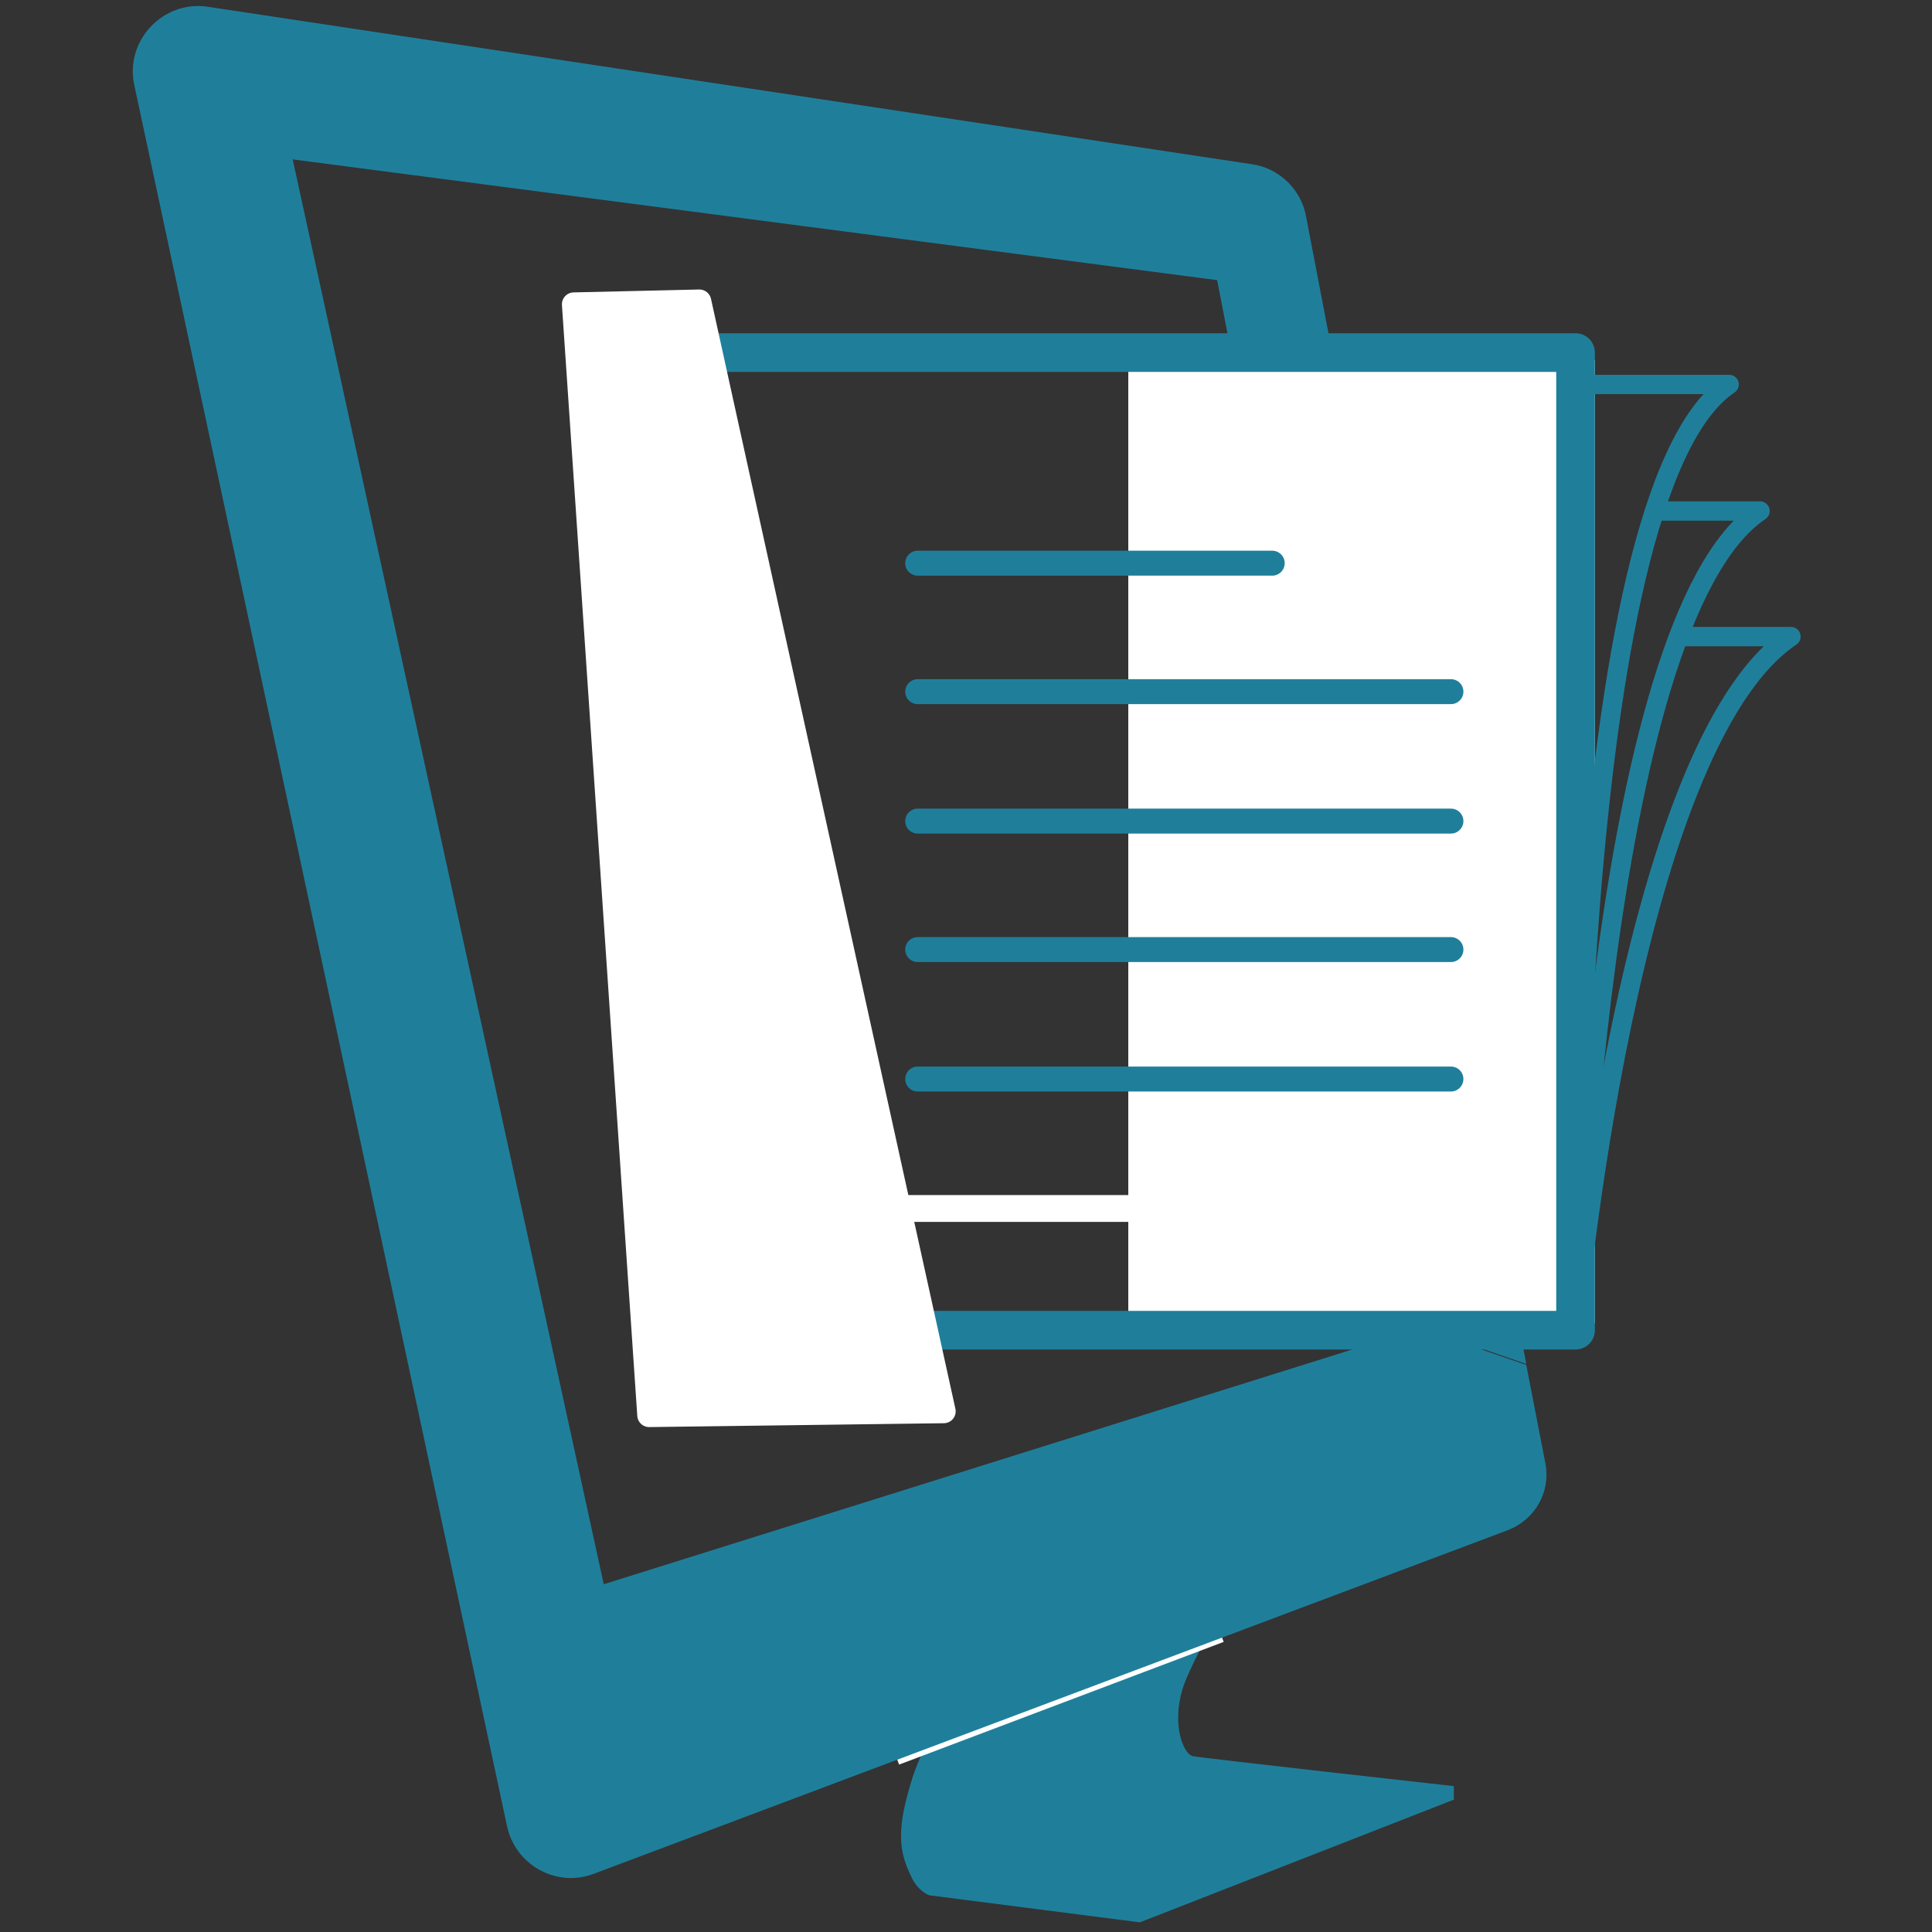
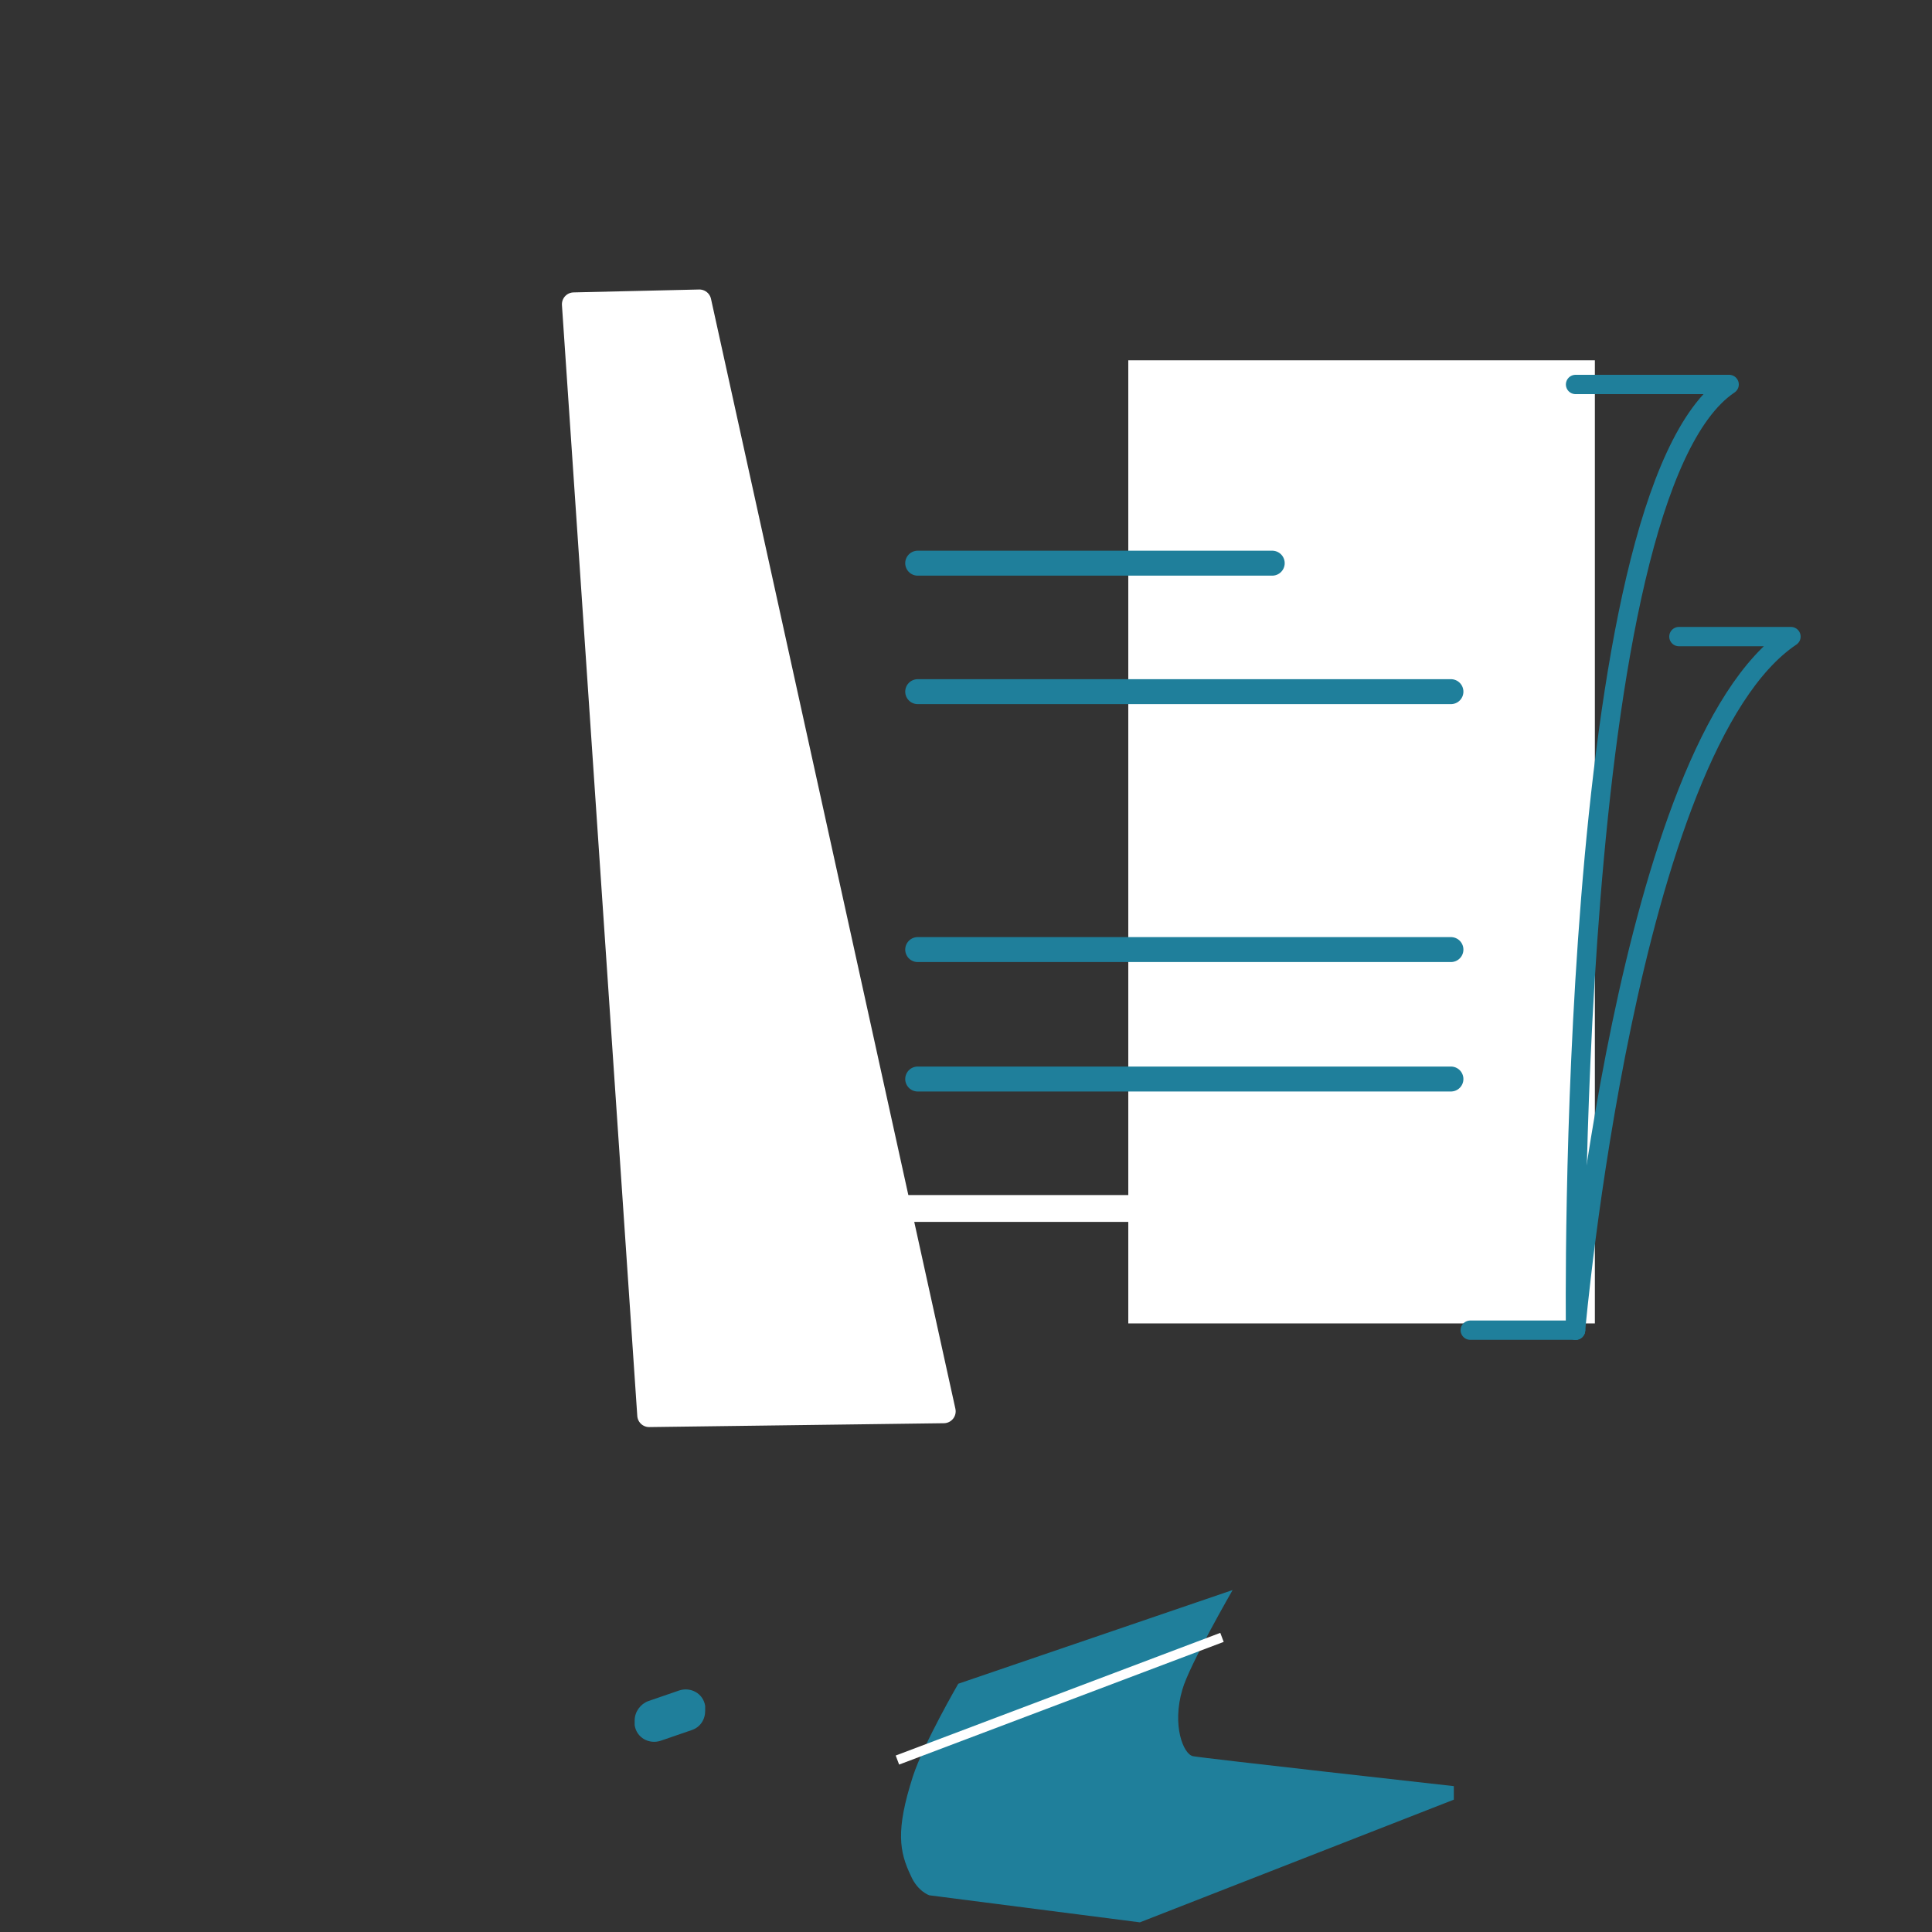
<svg xmlns="http://www.w3.org/2000/svg" version="1.1" x="0px" y="0px" viewBox="0 0 200 200" style="enable-background:new 0 0 200 200;" xml:space="preserve">
  <rect x="0" y="0" width="200" height="200" fill="#333333" stroke="none" />
  <style type="text/css">
	.st0{fill:#1F7F9B;}
	.st1{fill:none;stroke:#FFFFFF;stroke-miterlimit:10;}
	.st2{fill-rule:evenodd;clip-rule:evenodd;fill:#1F7F9B;}
	.st3{fill-rule:evenodd;clip-rule:evenodd;fill:#FFFFFF;}
	.st4{fill:none;stroke:#1F7F9B;stroke-width:4;stroke-linecap:round;stroke-linejoin:round;stroke-miterlimit:10;}
	.st5{fill:none;stroke:#1F7F9B;stroke-width:2;stroke-linecap:round;stroke-linejoin:round;stroke-miterlimit:10;}
	.st6{fill:none;stroke:#1F7F9B;stroke-width:2.583;stroke-linecap:round;stroke-linejoin:round;stroke-miterlimit:10;}
	.st7{fill:none;stroke:#FFFFFF;stroke-width:2.776;stroke-linecap:round;stroke-linejoin:round;stroke-miterlimit:10;}
	.st8{fill:#FFFFFF;stroke:#FFFFFF;stroke-width:2.462;stroke-linecap:round;stroke-linejoin:round;stroke-miterlimit:10;}
</style>
  <g id="Layer_1">
    <g>
      <path class="st0" d="M99.2,174.3l28.4-9.7c0,0-4.5,7.8-5.2,10.3c-1.1,3.7,0.1,6.7,1.1,6.9c1,0.2,27,3.1,27,3.1v1.4l-32.5,12.7    l-21.8-2.8c0,0-1.2-0.4-1.9-2c-1.2-2.5-1.6-4.7,0.2-10.3C95.6,180.5,99.2,174.3,99.2,174.3z" />
      <polygon class="st0" points="118.1,198.5 118.1,197.6 150.2,185.2 150.2,186.1   " />
    </g>
    <line class="st1" x1="92.9" y1="182.2" x2="126.5" y2="169.5" />
-     <path class="st2" d="M160,151.6l-2-10.3l-11-3.8L62.5,164L30.3,16.5L126,29l21,108.4l11,3.8L135.2,22.4c-0.5-2.8-2.8-5-5.6-5.4   L21.5,0.7c-4.6-0.7-8.6,3.5-7.6,8.1l38.6,180.3c0.9,4,5.1,6.3,8.9,4.9l94.7-35.6C158.9,157.3,160.5,154.5,160,151.6z" />
    <path class="st2" d="M71.6,179.1l-3.2,1.1c-1.2,0.4-2.5-0.3-2.7-1.6c0-0.2,0-0.3,0-0.5c0-0.9,0.6-1.7,1.4-2l3.2-1.1   c1.2-0.4,2.5,0.3,2.7,1.6c0,0.2,0,0.3,0,0.5C73,178,72.5,178.8,71.6,179.1z" />
  </g>
  <g id="Layer_3">
    <rect x="116.8" y="37.3" class="st3" width="48.3" height="99.7" />
-     <rect x="69.9" y="36.5" class="st4" width="93.2" height="101.2" />
    <path class="st5" d="M163.1,137.7c0,0-1.1-86.5,15.9-97.9h-15.9" />
-     <path class="st5" d="M163.1,137.7c0,0,2.1-73.4,19.1-84.8h-10.9" />
+     <path class="st5" d="M163.1,137.7h-10.9" />
    <path class="st5" d="M163.1,137.7c0,0,5.3-60.4,22.3-71.8h-11.6" />
    <g>
      <line class="st6" x1="95" y1="58.3" x2="131.7" y2="58.3" />
      <line class="st6" x1="95" y1="71.6" x2="150.2" y2="71.6" />
-       <line class="st6" x1="95" y1="85" x2="150.2" y2="85" />
      <line class="st6" x1="95" y1="98.3" x2="150.2" y2="98.3" />
      <line class="st6" x1="95" y1="111.7" x2="150.2" y2="111.7" />
    </g>
    <line class="st7" x1="93.2" y1="125.1" x2="157" y2="125.1" />
    <polygon class="st8" points="67.2,146.5 97.7,146.1 72.4,31.2 59.4,31.5  " />
  </g>
</svg>